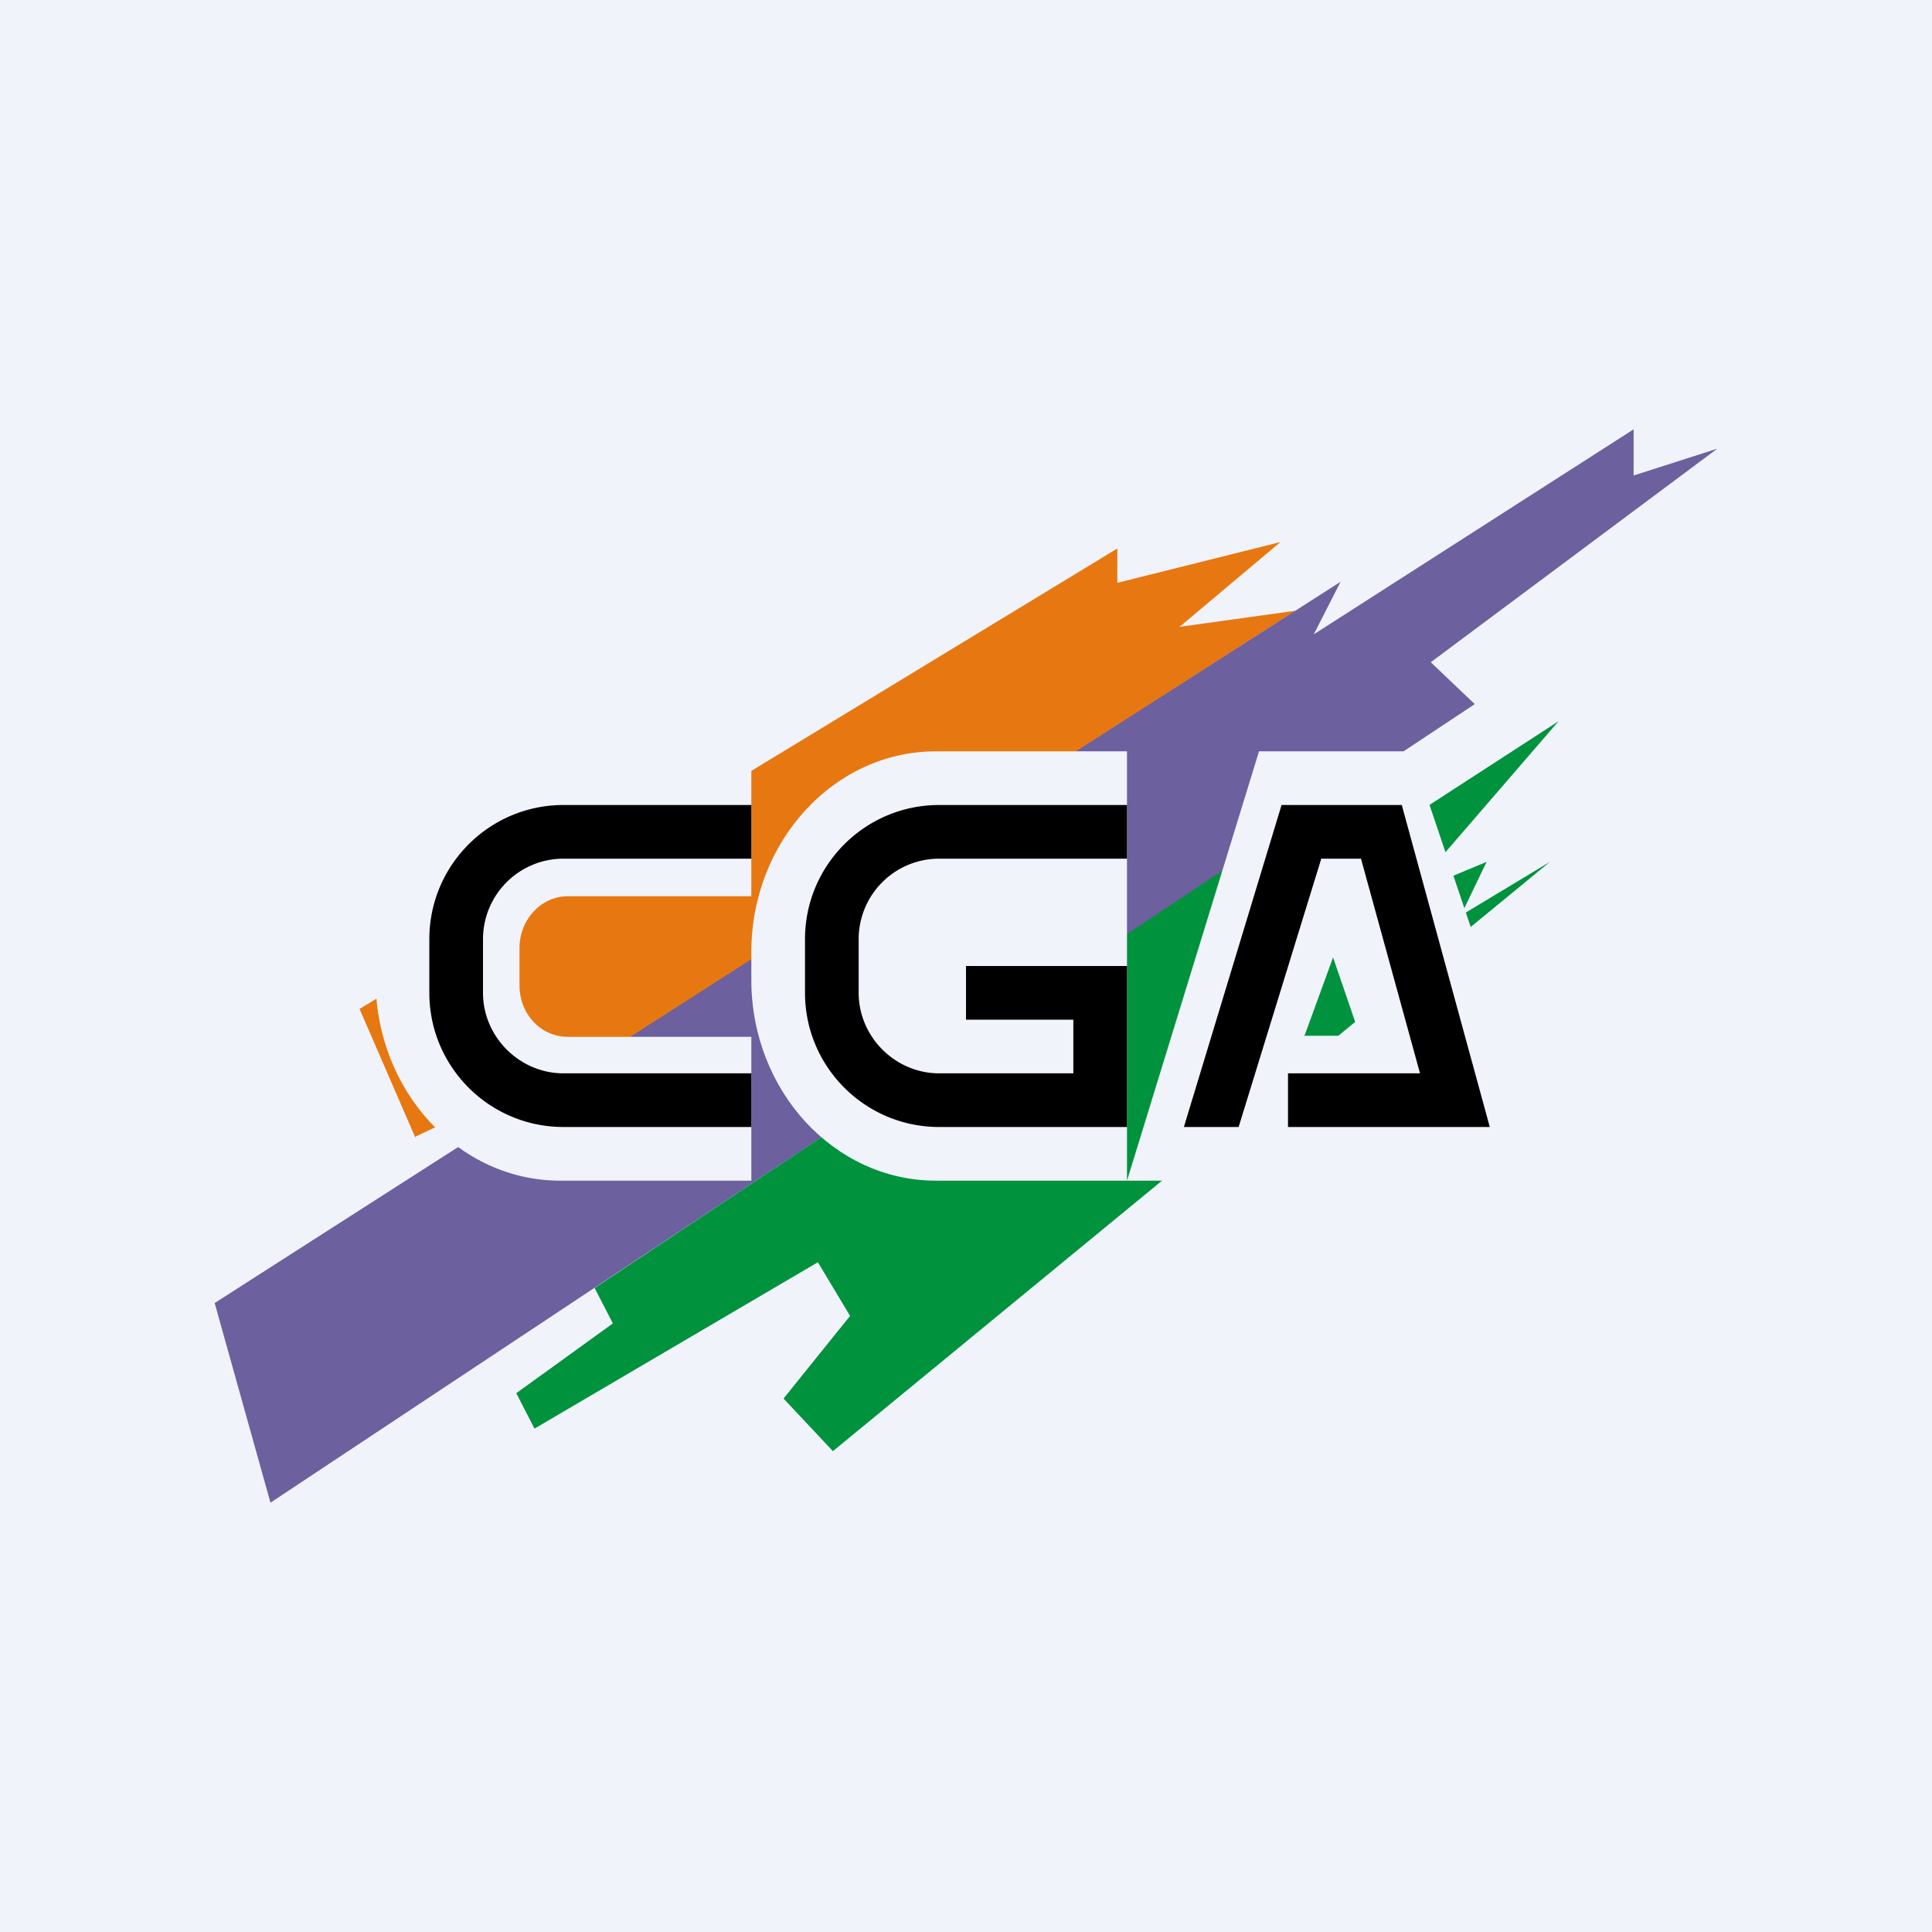
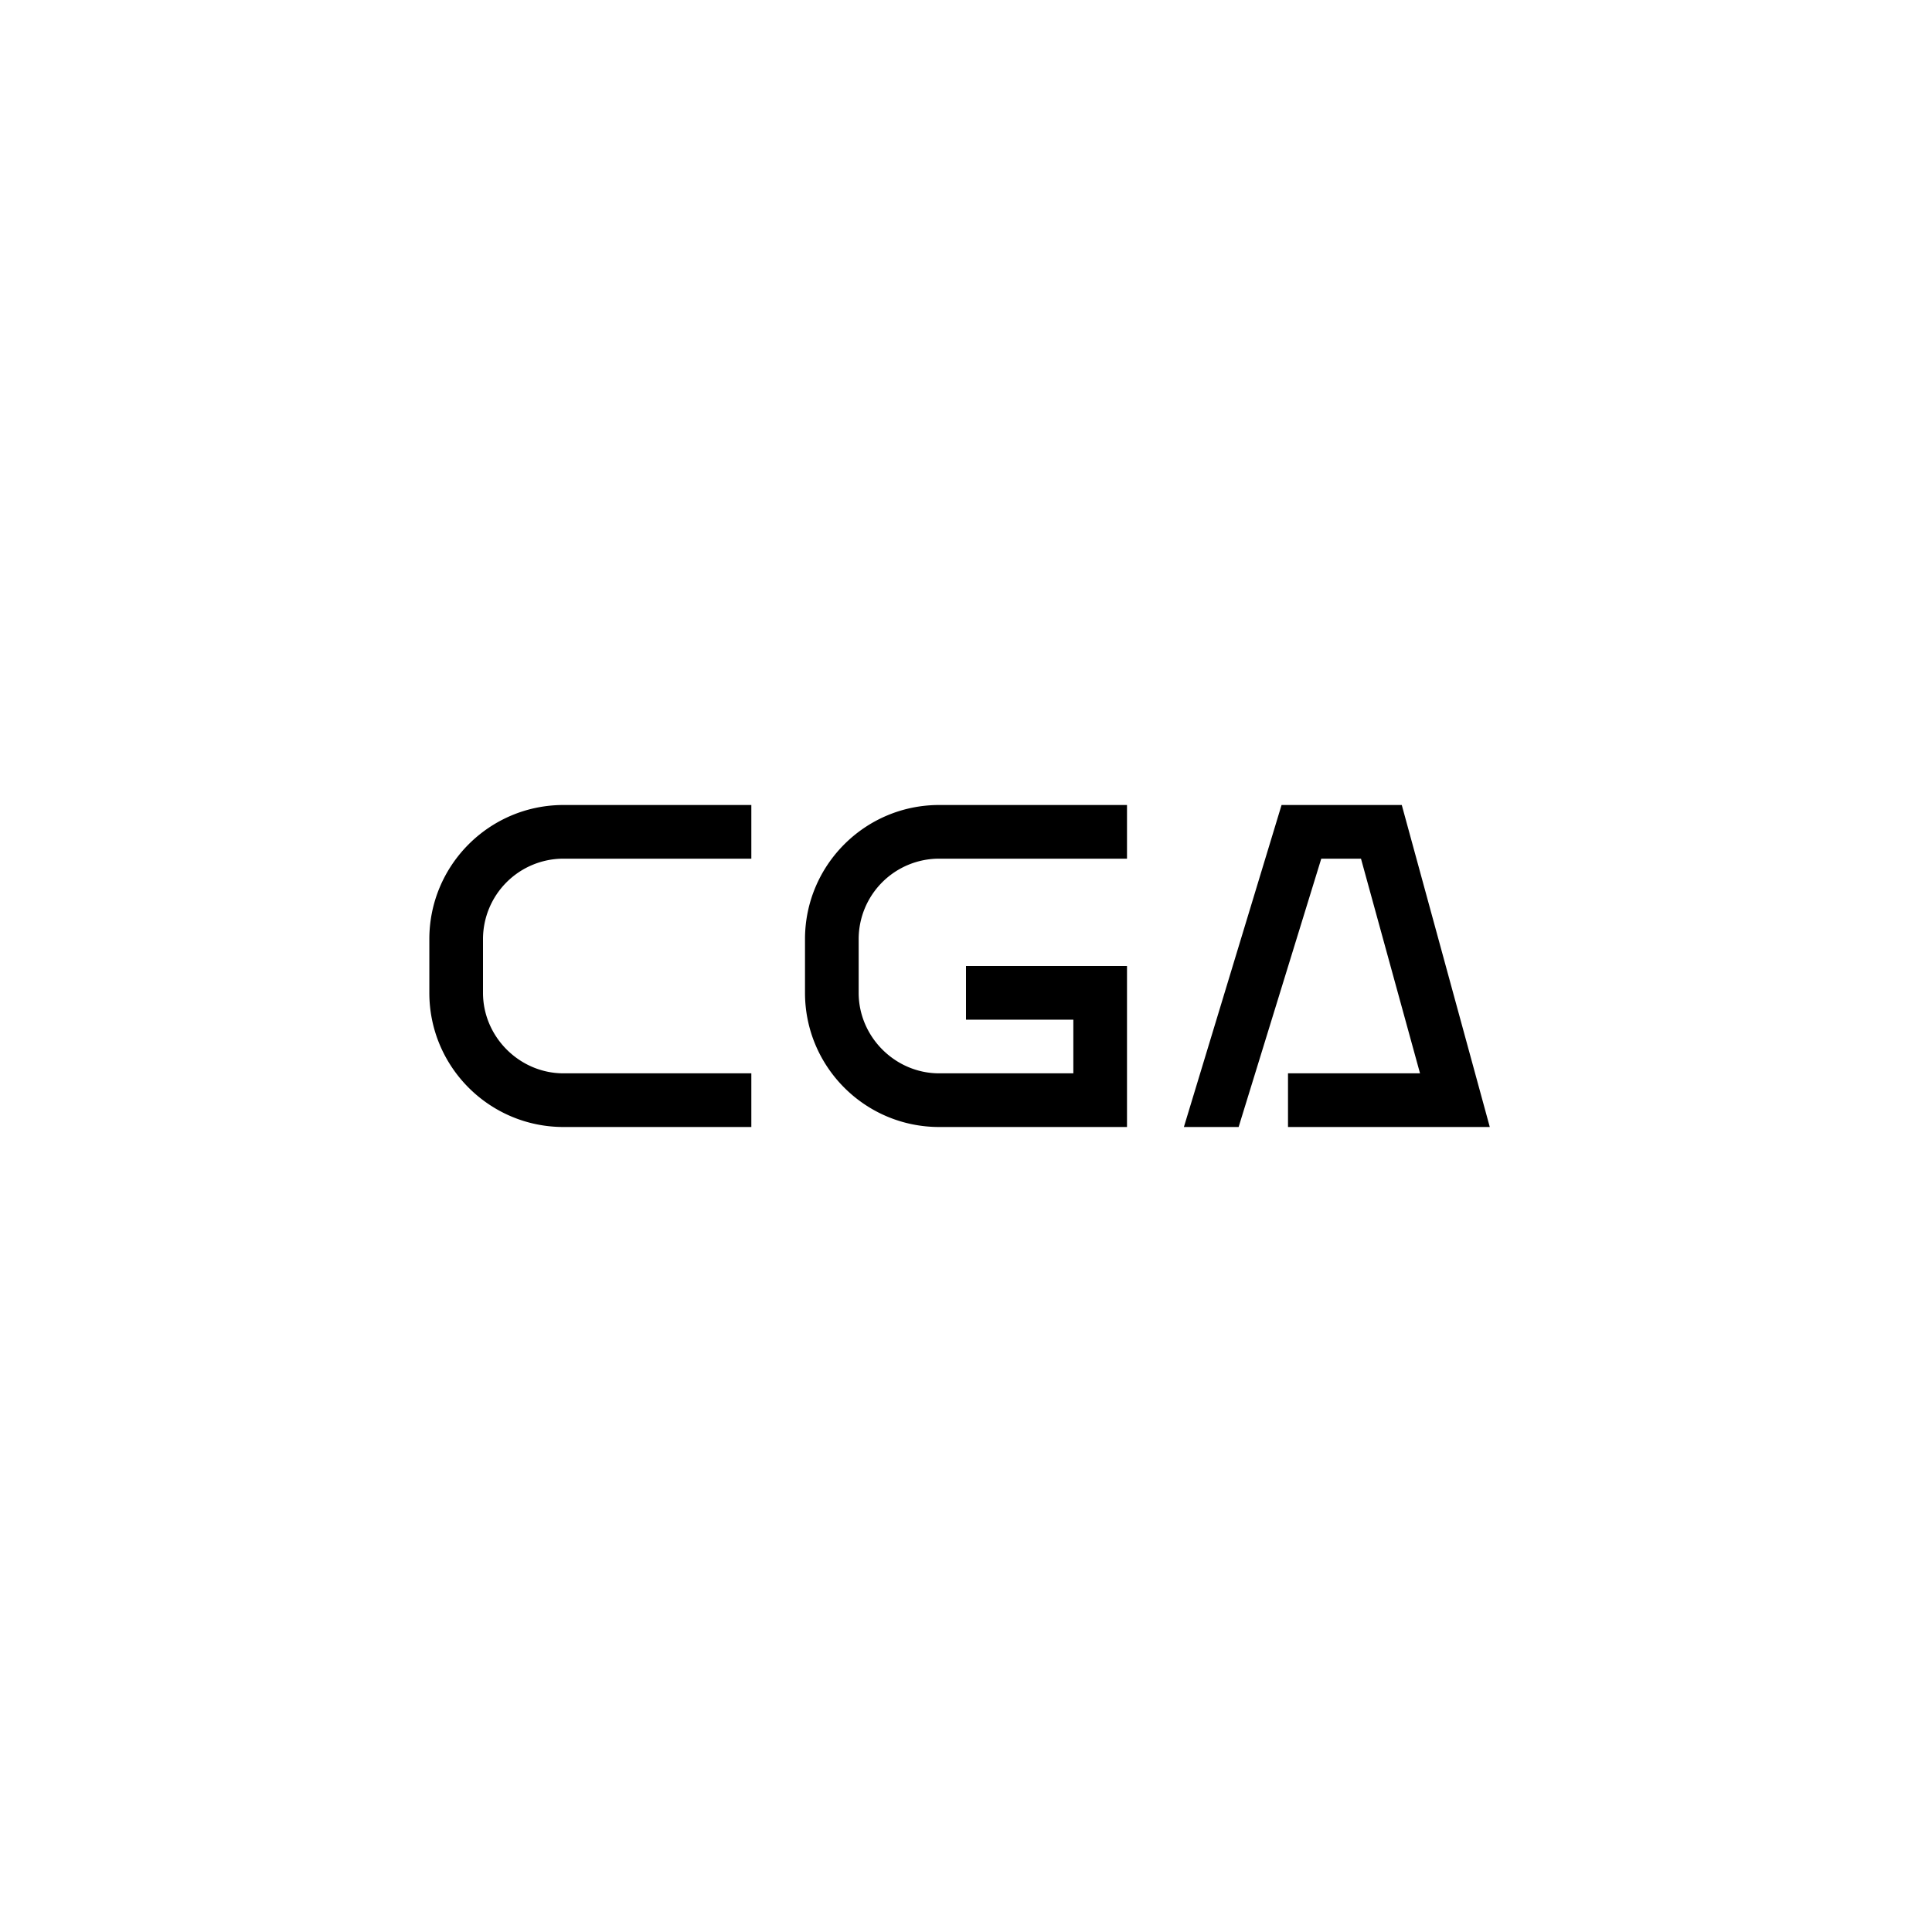
<svg xmlns="http://www.w3.org/2000/svg" width="18" height="18" viewBox="0 0 18 18">
-   <path fill="#F0F3FA" d="M0 0h18v18H0z" />
-   <path d="m3.87 10.6-.52-1.2 7.06-4.29v.32l1.52-.38-.94.79 1.08-.15-7.63 4.9v-.27l-.57.27Z" fill="#E77811" />
-   <path d="M2.52 14 2 12.14l10.49-6.72-.25.49L15.22 4v.43l.78-.25-2.67 1.99.41.39L2.52 14Z" fill="#6C609F" />
-   <path d="m4.98 13.31-.17-.33.9-.65-.17-.33 7.22-4.8.08.4.13-.1.1.16 1.45-.94-1.39 1.61.72-.3-.24.5.83-.5-6.68 5.49-.46-.49.62-.77-.3-.5-2.64 1.55Z" fill="#00923D" />
-   <path fill-rule="evenodd" d="M7 8.35V7H5.22c-.95 0-1.72.84-1.72 1.87v.26c0 1.03.77 1.87 1.72 1.87H7V9.66H5.29c-.25 0-.45-.21-.45-.48v-.35c0-.26.2-.48.45-.48H7Zm3.5 0V7H8.72C7.77 7 7 7.84 7 8.87v.26C7 10.16 7.77 11 8.72 11h3.01l.23-.58V11h2.54l-1.35-4h-1.42l-1.23 4V8.36Zm1.65 1.3h.52l-.25-.73-.27.74Z" fill="#F0F3FA" />
  <path d="M4 8.75c0-.69.56-1.25 1.25-1.25H7V8H5.25a.75.75 0 0 0-.75.75v.5c0 .41.34.75.75.75H7v.5H5.25C4.56 10.5 4 9.94 4 9.25v-.5Zm3.5 0c0-.69.56-1.25 1.25-1.25h1.75V8H8.75a.75.75 0 0 0-.75.75v.5c0 .41.34.75.75.75H10v-.5H9V9h1.5v1.5H8.75c-.69 0-1.25-.56-1.25-1.25v-.5Zm5.56-1.25h-1.12l-.91 3h.51l.77-2.5h.37l.55 2H12v.5h1.88l-.82-3Z" />
</svg>